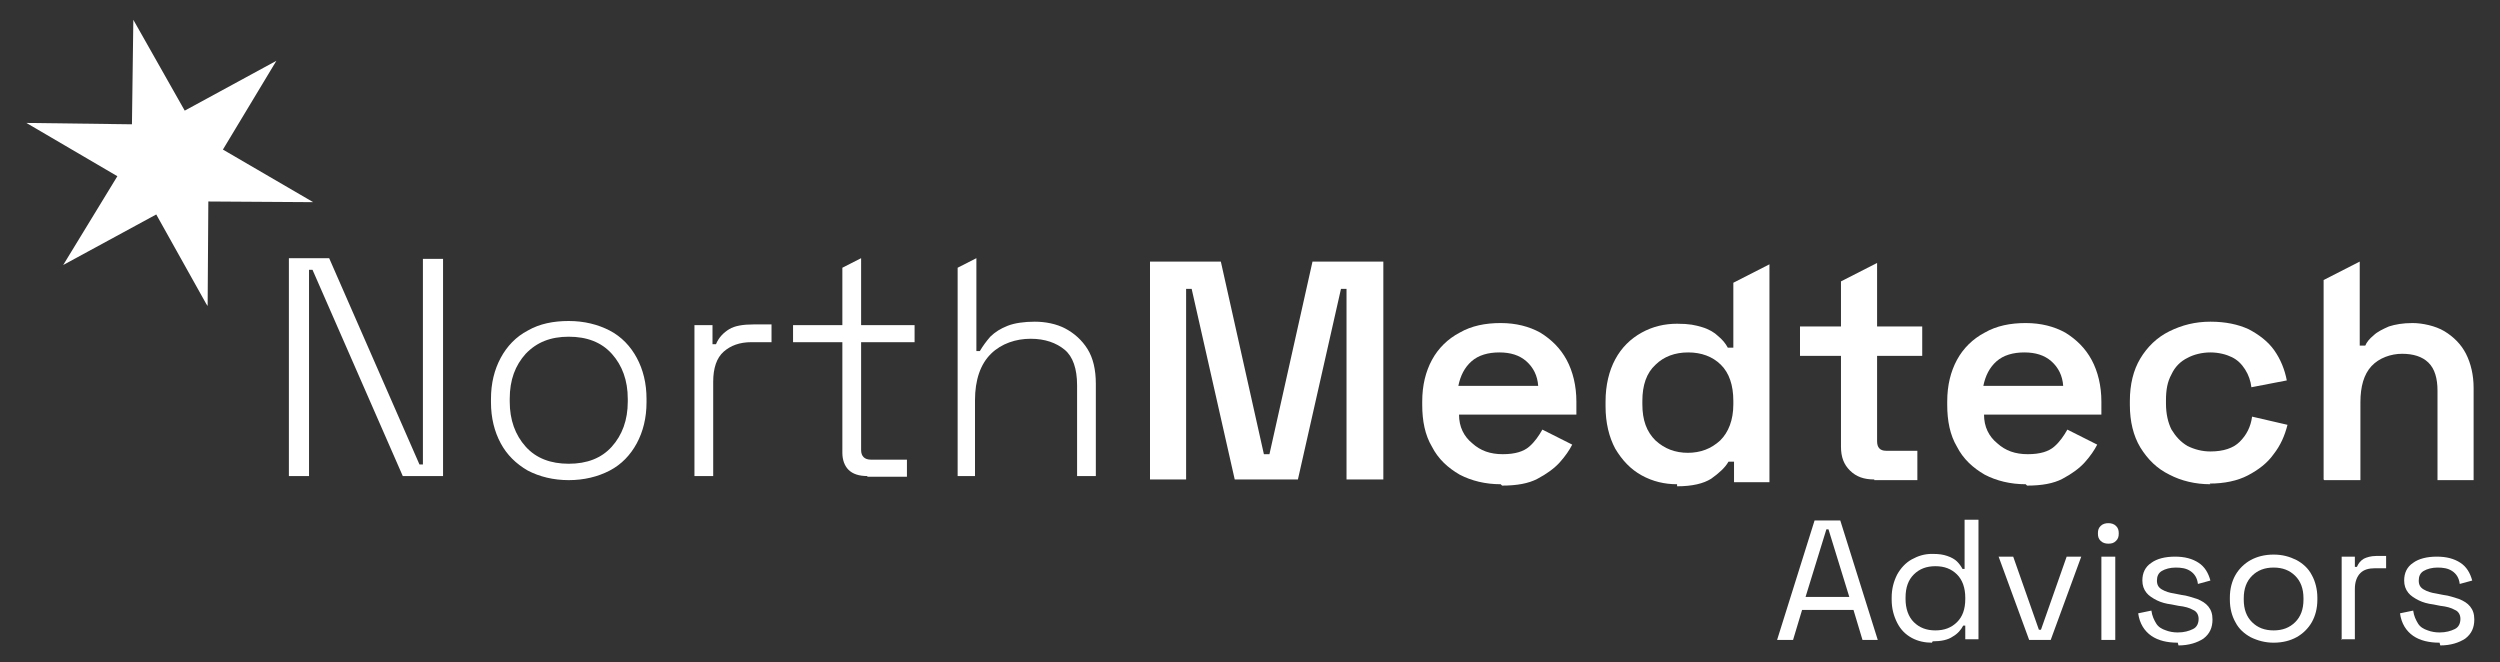
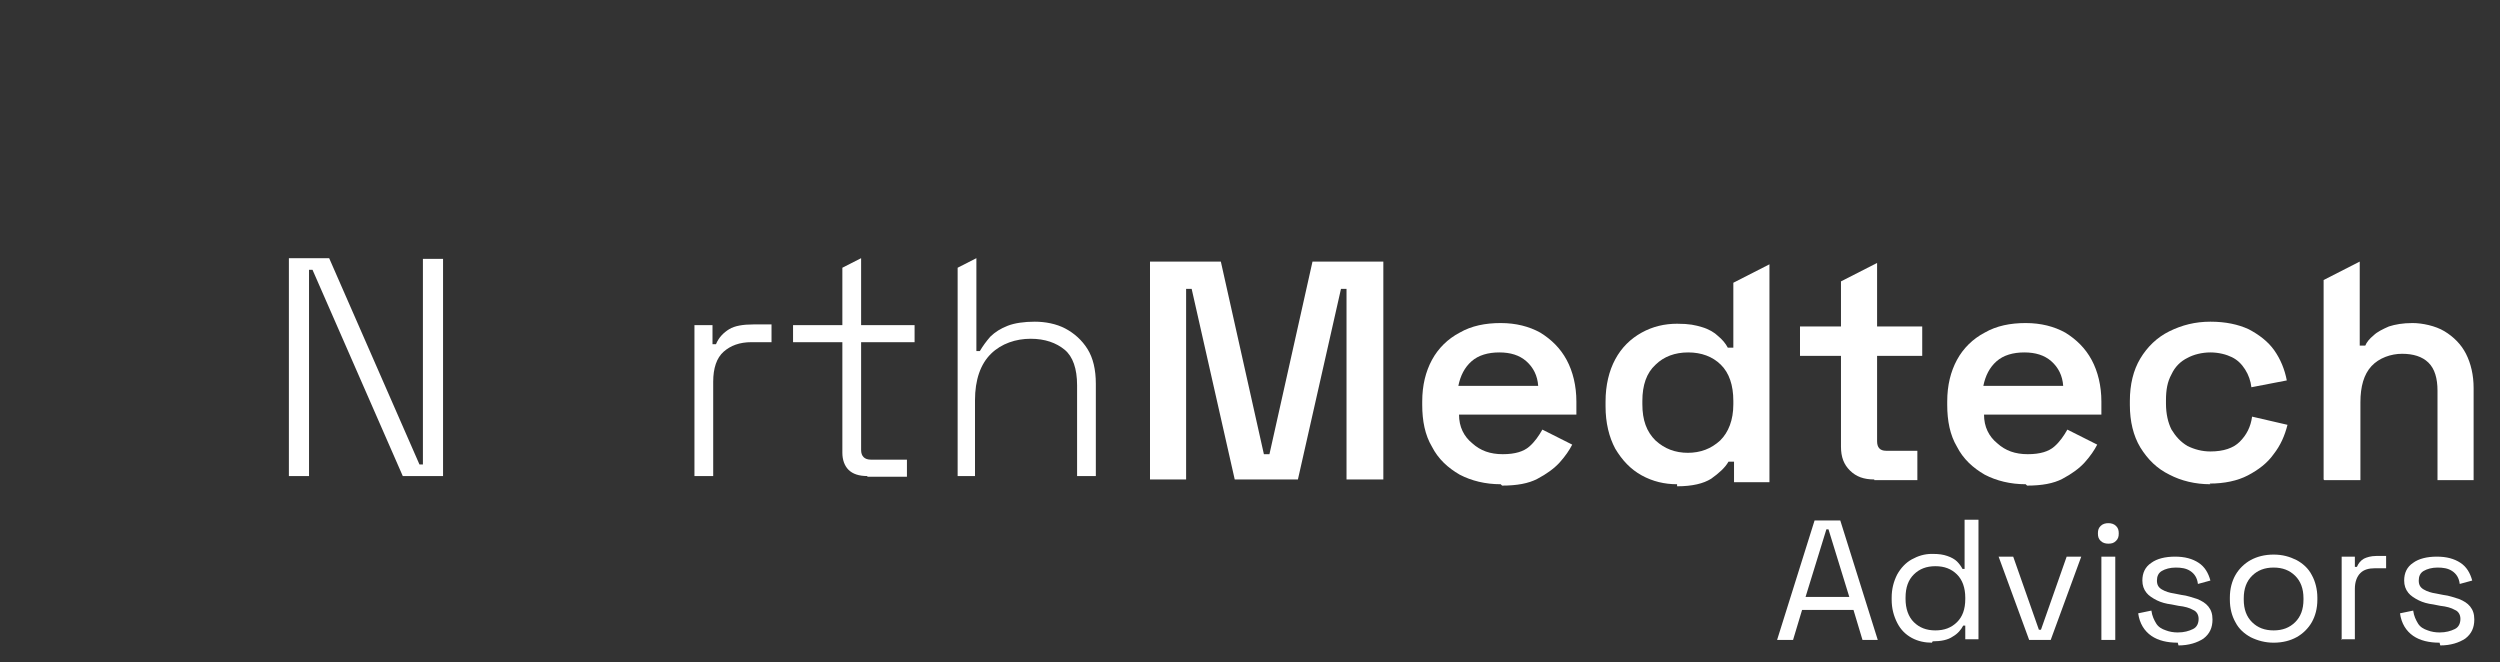
<svg xmlns="http://www.w3.org/2000/svg" width="200" height="53" viewBox="0 0 200 53" fill="none">
  <rect x="0" y="0" width="200" height="53" fill="#333333" stroke="none" />
  <path d="M142.167 51.197L145.167 41.635H147.222L150.222 51.197H149L148.278 48.793H144.167L143.444 51.197H142.222H142.167ZM144.389 47.755H147.944L146.278 42.345H146.111L144.444 47.755H144.389Z" fill="white" />
  <path d="M154.556 51.415C154 51.415 153.444 51.306 152.944 51.033C152.444 50.76 152.056 50.377 151.778 49.831C151.5 49.284 151.333 48.683 151.333 47.973V47.809C151.333 47.099 151.5 46.498 151.778 45.952C152.056 45.46 152.444 45.023 152.944 44.749C153.444 44.476 153.944 44.312 154.556 44.312C155.167 44.312 155.444 44.367 155.778 44.476C156.111 44.586 156.389 44.749 156.556 44.913C156.722 45.077 156.889 45.296 157 45.514H157.167V41.58H158.278V51.142H157.222V50.049H157.056C156.889 50.377 156.611 50.705 156.222 50.924C155.833 51.197 155.278 51.306 154.611 51.306L154.556 51.415ZM154.833 50.432C155.556 50.432 156.111 50.213 156.556 49.776C157 49.339 157.222 48.738 157.222 47.919V47.809C157.222 47.044 157 46.389 156.556 45.952C156.111 45.514 155.556 45.296 154.833 45.296C154.111 45.296 153.556 45.514 153.111 45.952C152.667 46.389 152.444 46.99 152.444 47.809V47.919C152.444 48.683 152.667 49.339 153.111 49.776C153.556 50.213 154.111 50.432 154.833 50.432Z" fill="white" />
  <path d="M162.333 51.197L159.889 44.531H161.056L163.111 50.377H163.278L165.333 44.531H166.5L164.056 51.197H162.333Z" fill="white" />
  <path d="M168.667 43.493C168.444 43.493 168.222 43.438 168.056 43.274C167.889 43.11 167.833 42.946 167.833 42.673C167.833 42.4 167.889 42.236 168.056 42.072C168.222 41.908 168.444 41.853 168.667 41.853C168.889 41.853 169.111 41.908 169.278 42.072C169.444 42.236 169.5 42.4 169.5 42.673C169.5 42.946 169.444 43.11 169.278 43.274C169.111 43.438 168.944 43.493 168.667 43.493ZM168.111 51.197V44.531H169.222V51.197H168.111Z" fill="white" />
  <path d="M174.222 51.415C173.389 51.415 172.667 51.251 172.111 50.869C171.555 50.486 171.167 49.885 171.055 49.066L172.111 48.847C172.167 49.284 172.333 49.612 172.5 49.885C172.667 50.159 172.944 50.322 173.278 50.432C173.555 50.541 173.889 50.596 174.222 50.596C174.722 50.596 175.111 50.486 175.444 50.322C175.778 50.159 175.889 49.831 175.889 49.503C175.889 49.175 175.722 48.902 175.444 48.793C175.167 48.629 174.778 48.519 174.278 48.465L173.722 48.355C173.278 48.301 172.889 48.192 172.555 48.028C172.222 47.864 171.889 47.645 171.722 47.427C171.5 47.153 171.389 46.826 171.389 46.443C171.389 45.842 171.611 45.35 172.111 45.023C172.555 44.695 173.222 44.531 174 44.531C174.778 44.531 175.389 44.695 175.889 45.023C176.389 45.35 176.667 45.842 176.833 46.443L175.833 46.716C175.778 46.225 175.555 45.897 175.222 45.678C174.889 45.46 174.5 45.405 174.055 45.405C173.611 45.405 173.222 45.514 172.944 45.678C172.667 45.842 172.555 46.115 172.555 46.443C172.555 46.771 172.667 46.989 172.944 47.153C173.222 47.317 173.555 47.427 173.944 47.481L174.5 47.591C175 47.645 175.389 47.809 175.778 47.918C176.167 48.082 176.444 48.246 176.667 48.519C176.889 48.793 177 49.12 177 49.558C177 50.213 176.778 50.705 176.278 51.087C175.778 51.415 175.111 51.634 174.278 51.634L174.222 51.415Z" fill="white" />
  <path d="M181.889 51.415C181.222 51.415 180.611 51.252 180.056 50.978C179.556 50.705 179.111 50.323 178.833 49.776C178.556 49.285 178.389 48.683 178.389 47.973V47.809C178.389 47.099 178.556 46.498 178.833 46.006C179.111 45.514 179.556 45.077 180.056 44.804C180.556 44.531 181.167 44.367 181.889 44.367C182.611 44.367 183.167 44.531 183.722 44.804C184.222 45.077 184.667 45.46 184.944 46.006C185.222 46.498 185.389 47.154 185.389 47.809V47.973C185.389 48.683 185.222 49.285 184.944 49.776C184.667 50.268 184.222 50.705 183.722 50.978C183.222 51.252 182.611 51.415 181.889 51.415ZM181.889 50.432C182.611 50.432 183.167 50.213 183.611 49.776C184.056 49.339 184.278 48.738 184.278 47.973V47.864C184.278 47.099 184.056 46.498 183.611 46.061C183.167 45.624 182.611 45.405 181.889 45.405C181.167 45.405 180.611 45.624 180.167 46.061C179.722 46.498 179.5 47.099 179.5 47.864V47.973C179.5 48.738 179.722 49.339 180.167 49.776C180.611 50.213 181.167 50.432 181.889 50.432Z" fill="white" />
  <path d="M187.333 51.197V44.531H188.389V45.35H188.555C188.667 45.077 188.833 44.859 189.111 44.695C189.333 44.586 189.667 44.476 190.111 44.476H190.889V45.46H190C189.5 45.46 189.111 45.569 188.833 45.842C188.555 46.115 188.389 46.553 188.389 47.099V51.142H187.278L187.333 51.197Z" fill="white" />
  <path d="M195.167 51.415C194.333 51.415 193.611 51.251 193.055 50.869C192.5 50.486 192.111 49.885 192 49.066L193.055 48.847C193.111 49.284 193.278 49.612 193.444 49.885C193.611 50.159 193.889 50.322 194.222 50.432C194.5 50.541 194.833 50.596 195.167 50.596C195.667 50.596 196.055 50.486 196.389 50.322C196.722 50.159 196.833 49.831 196.833 49.503C196.833 49.175 196.667 48.902 196.389 48.793C196.111 48.629 195.722 48.519 195.222 48.465L194.667 48.355C194.222 48.301 193.833 48.192 193.5 48.028C193.167 47.864 192.833 47.645 192.667 47.427C192.444 47.153 192.333 46.826 192.333 46.443C192.333 45.842 192.555 45.35 193.055 45.023C193.5 44.695 194.167 44.531 194.944 44.531C195.722 44.531 196.333 44.695 196.833 45.023C197.333 45.35 197.611 45.842 197.778 46.443L196.778 46.716C196.722 46.225 196.5 45.897 196.167 45.678C195.833 45.46 195.444 45.405 195 45.405C194.555 45.405 194.167 45.514 193.889 45.678C193.611 45.842 193.5 46.115 193.5 46.443C193.5 46.771 193.611 46.989 193.889 47.153C194.167 47.317 194.5 47.427 194.889 47.481L195.444 47.591C195.944 47.645 196.333 47.809 196.722 47.918C197.111 48.082 197.389 48.246 197.611 48.519C197.833 48.793 197.944 49.12 197.944 49.558C197.944 50.213 197.722 50.705 197.222 51.087C196.722 51.415 196.055 51.634 195.222 51.634L195.167 51.415Z" fill="white" />
  <path d="M23.111 38.084V20.654H26.333L33.556 37.155H33.833V20.708H35.444V38.084H32.222L25 21.582H24.722V38.084H23.111Z" fill="white" />
-   <path d="M45.5 38.411C44.278 38.411 43.167 38.138 42.222 37.646C41.278 37.1 40.556 36.39 40.056 35.461C39.556 34.532 39.278 33.439 39.278 32.182V31.909C39.278 30.653 39.556 29.56 40.056 28.631C40.556 27.702 41.278 26.937 42.222 26.445C43.167 25.899 44.278 25.68 45.5 25.68C46.722 25.68 47.833 25.954 48.778 26.445C49.722 26.937 50.444 27.702 50.944 28.631C51.444 29.56 51.722 30.653 51.722 31.909V32.182C51.722 33.439 51.444 34.532 50.944 35.461C50.444 36.39 49.722 37.155 48.778 37.646C47.833 38.138 46.722 38.411 45.5 38.411ZM45.5 37.1C46.944 37.1 48.111 36.663 48.944 35.734C49.778 34.805 50.222 33.603 50.222 32.128V31.909C50.222 30.434 49.778 29.232 48.944 28.303C48.111 27.374 46.944 26.937 45.5 26.937C44.056 26.937 42.944 27.374 42.056 28.303C41.222 29.232 40.778 30.379 40.778 31.909V32.128C40.778 33.603 41.222 34.805 42.056 35.734C42.889 36.663 44.056 37.1 45.5 37.1Z" fill="white" />
  <path d="M55.556 38.084V26.008H57V27.538H57.278C57.5 26.992 57.889 26.609 58.333 26.336C58.778 26.063 59.444 25.954 60.278 25.954H61.722V27.374H60.111C59.167 27.374 58.444 27.647 57.889 28.139C57.333 28.631 57.056 29.451 57.056 30.543V38.084H55.556Z" fill="white" />
  <path d="M69.389 38.084C68.722 38.084 68.222 37.919 67.889 37.592C67.555 37.264 67.389 36.772 67.389 36.226V27.374H63.444V26.008H67.389V21.419L68.889 20.654V26.008H73.167V27.374H68.889V36.007C68.889 36.499 69.167 36.772 69.667 36.772H72.555V38.138H69.389V38.084Z" fill="white" />
  <path d="M76.611 38.084V21.419L78.111 20.654V28.084H78.389C78.611 27.702 78.889 27.32 79.222 26.937C79.611 26.555 80.056 26.281 80.611 26.063C81.167 25.844 81.944 25.735 82.778 25.735C83.611 25.735 84.5 25.899 85.222 26.281C85.944 26.664 86.556 27.21 87 27.921C87.444 28.631 87.667 29.56 87.667 30.707V38.084H86.167V30.817C86.167 29.505 85.833 28.522 85.167 27.975C84.5 27.429 83.611 27.101 82.444 27.101C81.278 27.101 80.111 27.483 79.278 28.303C78.444 29.123 78 30.379 78 32.019V38.084H76.5H76.611Z" fill="white" />
  <path d="M92 38.357V20.927H97.667L101.111 36.335H101.556L105 20.927H110.667V38.357H107.722V23.112H107.278L103.833 38.357H98.778L95.333 23.112H94.889V38.357H91.944H92Z" fill="white" />
  <path d="M120.055 38.739C118.833 38.739 117.722 38.466 116.778 37.974C115.833 37.428 115.055 36.717 114.555 35.734C114 34.805 113.778 33.658 113.778 32.401V32.128C113.778 30.816 114.055 29.724 114.555 28.795C115.055 27.866 115.833 27.101 116.778 26.609C117.722 26.063 118.833 25.844 120.055 25.844C121.278 25.844 122.333 26.117 123.222 26.609C124.111 27.156 124.833 27.866 125.333 28.795C125.833 29.724 126.111 30.871 126.111 32.128V33.166H116.722C116.722 34.149 117.111 34.914 117.778 35.461C118.444 36.062 119.222 36.335 120.222 36.335C121.222 36.335 121.889 36.116 122.333 35.734C122.778 35.352 123.111 34.86 123.389 34.368L125.778 35.57C125.555 36.007 125.222 36.499 124.778 36.991C124.333 37.482 123.722 37.919 123 38.302C122.278 38.684 121.333 38.848 120.167 38.848L120.055 38.739ZM116.667 30.871H123.055C123 30.052 122.667 29.396 122.111 28.904C121.555 28.412 120.833 28.194 119.944 28.194C119.055 28.194 118.278 28.412 117.722 28.904C117.167 29.396 116.833 30.052 116.667 30.871Z" fill="white" />
  <path d="M134.167 38.739C133.167 38.739 132.222 38.52 131.333 38.029C130.444 37.537 129.778 36.827 129.222 35.898C128.722 34.969 128.444 33.822 128.444 32.51V32.128C128.444 30.816 128.722 29.669 129.222 28.74C129.722 27.811 130.444 27.101 131.333 26.609C132.222 26.117 133.167 25.899 134.167 25.899C135.167 25.899 135.611 26.008 136.167 26.172C136.722 26.336 137.167 26.609 137.444 26.882C137.778 27.156 138.056 27.483 138.222 27.811H138.667V22.62L141.556 21.145V38.575H138.722V36.936H138.278C138 37.428 137.5 37.865 136.889 38.302C136.278 38.684 135.389 38.903 134.167 38.903V38.739ZM135 36.226C136.056 36.226 136.889 35.898 137.611 35.242C138.278 34.587 138.667 33.603 138.667 32.346V32.073C138.667 30.816 138.333 29.833 137.667 29.177C137 28.522 136.111 28.194 135.056 28.194C134 28.194 133.111 28.522 132.444 29.177C131.722 29.833 131.389 30.816 131.389 32.073V32.346C131.389 33.603 131.722 34.532 132.444 35.242C133.167 35.898 134 36.226 135.056 36.226H135Z" fill="white" />
  <path d="M149.944 38.357C149.111 38.357 148.5 38.138 148 37.646C147.5 37.155 147.278 36.554 147.278 35.734V28.467H144V26.118H147.278V22.511L150.167 21.036V26.118H153.778V28.467H150.167V35.297C150.167 35.789 150.389 36.062 150.889 36.062H153.389V38.411H149.944V38.357Z" fill="white" />
  <path d="M162.055 38.739C160.833 38.739 159.722 38.466 158.778 37.974C157.833 37.428 157.055 36.717 156.555 35.734C156 34.805 155.778 33.658 155.778 32.401V32.128C155.778 30.816 156.055 29.724 156.555 28.795C157.055 27.866 157.833 27.101 158.778 26.609C159.722 26.063 160.833 25.844 162.055 25.844C163.278 25.844 164.333 26.117 165.222 26.609C166.111 27.156 166.833 27.866 167.333 28.795C167.833 29.724 168.111 30.871 168.111 32.128V33.166H158.722C158.722 34.149 159.111 34.914 159.778 35.461C160.444 36.062 161.222 36.335 162.222 36.335C163.222 36.335 163.889 36.116 164.333 35.734C164.778 35.352 165.111 34.86 165.389 34.368L167.778 35.57C167.555 36.007 167.222 36.499 166.778 36.991C166.333 37.482 165.722 37.919 165 38.302C164.278 38.684 163.333 38.848 162.167 38.848L162.055 38.739ZM158.667 30.871H165.055C165 30.052 164.667 29.396 164.111 28.904C163.555 28.412 162.833 28.194 161.944 28.194C161.055 28.194 160.278 28.412 159.722 28.904C159.167 29.396 158.833 30.052 158.667 30.871Z" fill="white" />
  <path d="M176.833 38.739C175.611 38.739 174.5 38.466 173.556 37.974C172.556 37.483 171.833 36.772 171.222 35.789C170.667 34.86 170.389 33.712 170.389 32.401V32.073C170.389 30.762 170.667 29.614 171.222 28.686C171.778 27.757 172.556 26.992 173.556 26.5C174.556 26.008 175.611 25.735 176.833 25.735C178.056 25.735 179.056 25.954 179.889 26.336C180.722 26.773 181.444 27.32 181.944 28.03C182.444 28.74 182.778 29.56 182.944 30.434L180.111 30.98C180.056 30.489 179.889 29.997 179.611 29.56C179.333 29.123 179 28.795 178.556 28.576C178.111 28.358 177.5 28.194 176.833 28.194C176.167 28.194 175.5 28.358 175 28.631C174.444 28.904 174 29.341 173.722 29.942C173.389 30.543 173.278 31.199 173.278 32.019V32.292C173.278 33.111 173.444 33.822 173.722 34.368C174.056 34.914 174.444 35.352 175 35.679C175.556 35.953 176.167 36.117 176.833 36.117C177.889 36.117 178.667 35.843 179.167 35.352C179.722 34.805 180.056 34.15 180.167 33.33L183 33.986C182.778 34.86 182.444 35.625 181.889 36.335C181.389 37.045 180.667 37.592 179.833 38.029C179 38.466 177.944 38.685 176.778 38.685L176.833 38.739Z" fill="white" />
  <path d="M185.889 38.357V22.402L188.778 20.927V27.647H189.222C189.333 27.374 189.556 27.101 189.889 26.828C190.167 26.555 190.611 26.336 191.111 26.117C191.611 25.954 192.222 25.844 193 25.844C193.778 25.844 194.833 26.063 195.556 26.5C196.278 26.937 196.889 27.538 197.278 28.303C197.667 29.068 197.889 29.997 197.889 31.035V38.411H195V31.254C195 30.27 194.778 29.505 194.278 29.013C193.778 28.522 193.056 28.303 192.167 28.303C191.278 28.303 190.333 28.631 189.722 29.287C189.111 29.942 188.833 30.926 188.833 32.182V38.411H185.944L185.889 38.357Z" fill="white" />
-   <path d="M22.111 4.863L14.778 8.851L10.667 1.584L10.556 9.944L2.111 9.835L9.389 14.097L5.056 21.2L12.5 17.157L16.5 24.314L16.611 24.478L16.667 16.119L25.055 16.173L17.833 11.966L22.111 4.863Z" fill="white" />
</svg>